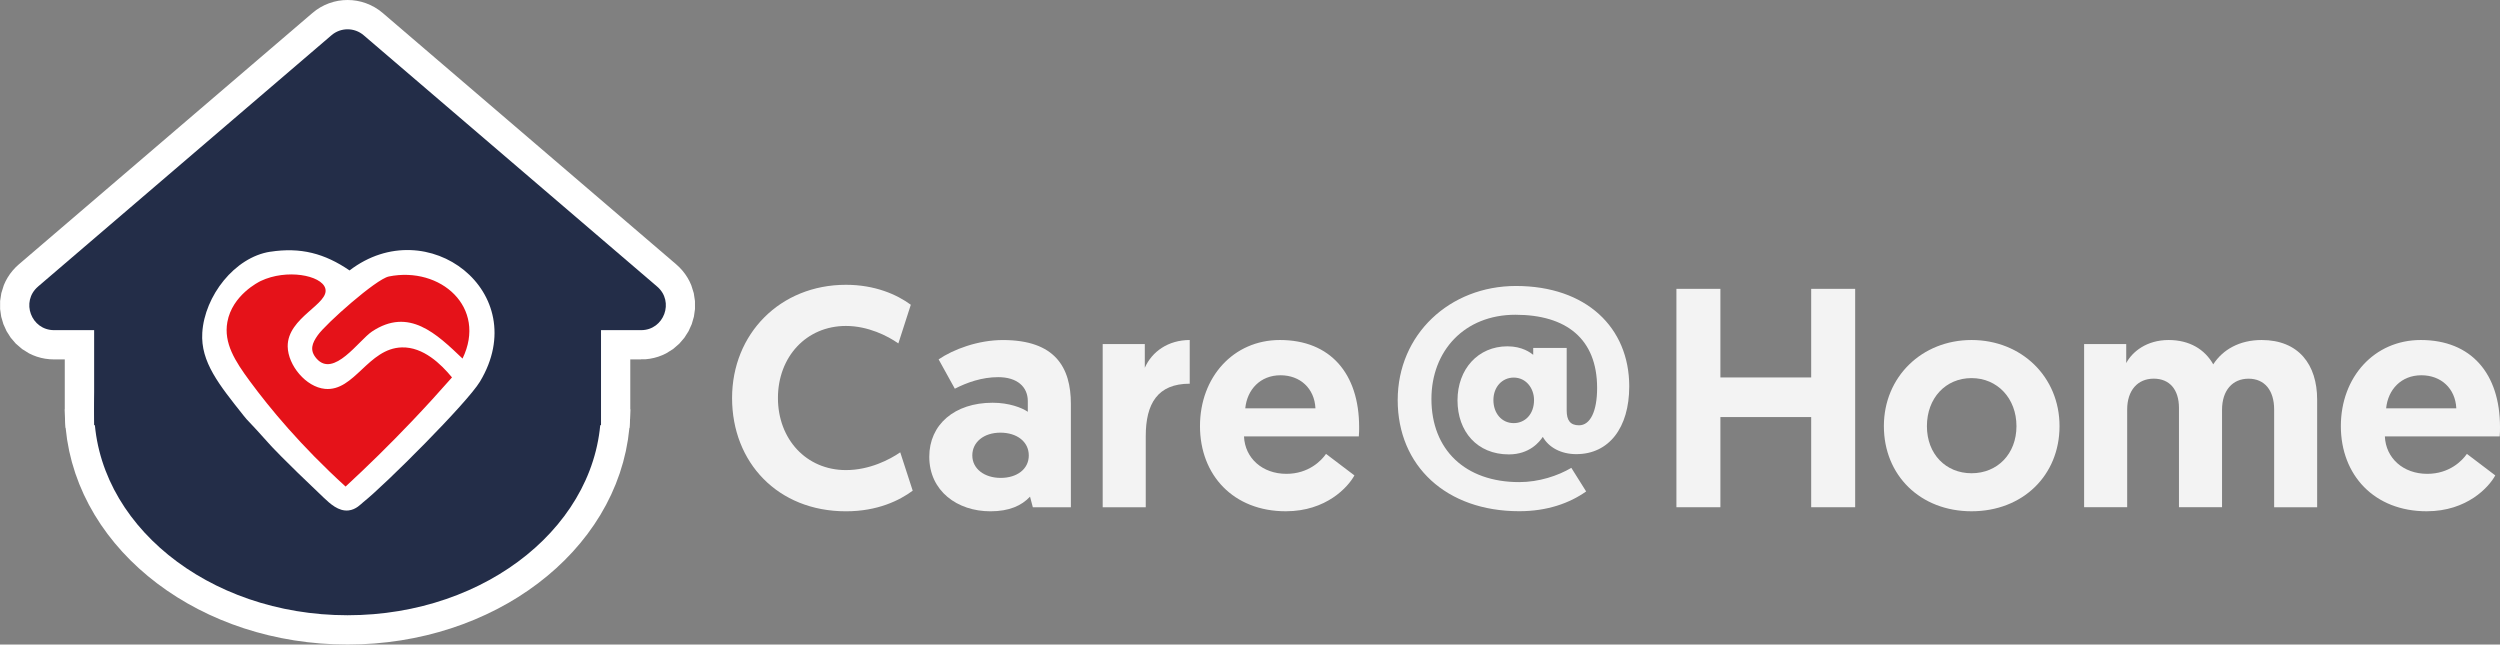
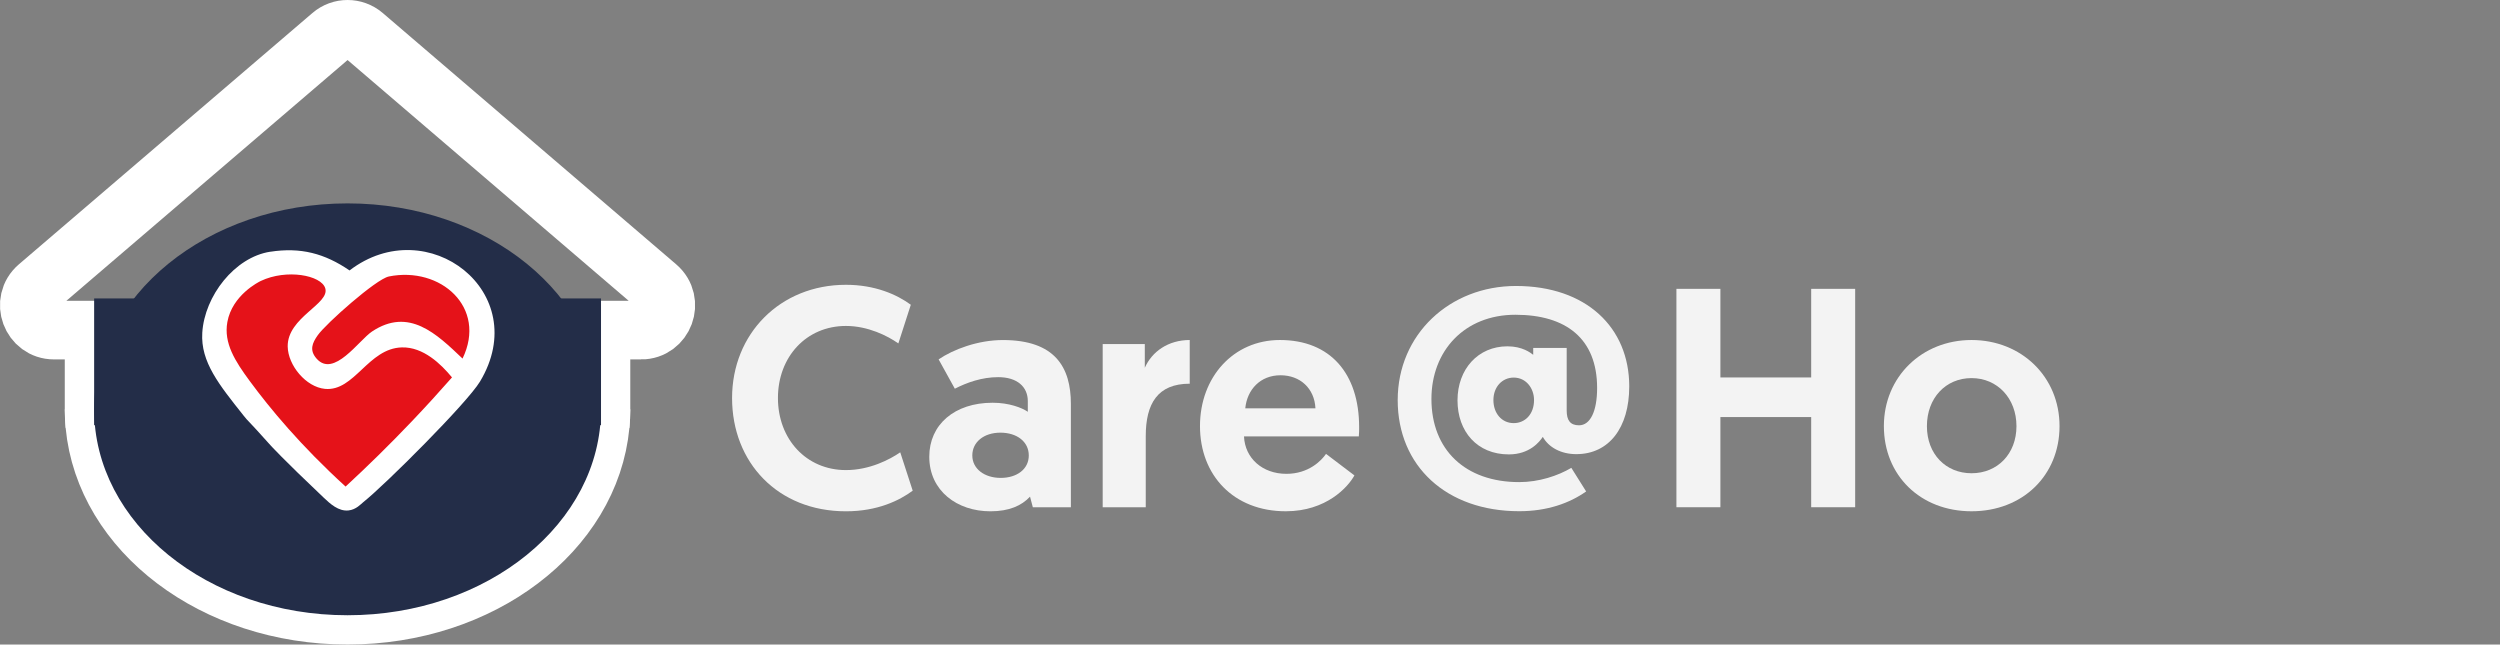
<svg xmlns="http://www.w3.org/2000/svg" id="Layer_2" data-name="Layer 2" viewBox="0 0 767.99 198">
  <rect x="0" y="0" width="767.99" height="198" fill="#808080" stroke="none" />
  <defs>
    <style>
      .cls-1 {
        fill: #fff;
      }

      .cls-2 {
        fill: none;
        stroke: #fff;
        stroke-miterlimit: 10;
        stroke-width: 18px;
      }

      .cls-3 {
        fill: #e51219;
      }

      .cls-4 {
        fill: #232d48;
      }

      .cls-5 {
        fill: #f3f3f3;
      }
    </style>
  </defs>
  <g id="Layer_1-2" data-name="Layer 1">
    <g id="Layer_1-3" data-name="Layer 1">
      <g>
        <g>
          <path class="cls-2" d="M196.93,101.41h-12.31v24.33c0,1.64-.08,3.27-.23,4.87-3.06,32.67-36.63,58.39-77.63,58.39s-74.57-25.72-77.63-58.39c-.15-1.6-.23-3.22-.23-4.87v-24.33h-12.29c-7.06,0-10.3-8.78-4.95-13.38L101.83,10.83c2.84-2.44,7.04-2.44,9.89,0l90.15,77.21c5.36,4.6,2.12,13.38-4.94,13.38Z" />
          <path class="cls-2" d="M28.91,125.74c0,1.64.08,3.27.23,4.87l-.23-4.87Z" />
          <path class="cls-2" d="M184.62,125.74l-.23,4.87c.15-1.6.23-3.22.23-4.87Z" />
        </g>
        <ellipse class="cls-4" cx="106.77" cy="125.74" rx="77.85" ry="63.26" />
        <rect class="cls-4" x="28.92" y="91.68" width="155.71" height="38.93" />
-         <path class="cls-4" d="M11.67,88.04L101.83,10.83c2.85-2.44,7.04-2.44,9.89,0l90.16,77.21c5.36,4.59,2.11,13.38-4.94,13.38H16.62c-7.06,0-10.31-8.78-4.94-13.38Z" />
        <path class="cls-3" d="M146.14,117.28c-3.81,6.33-28.24,30.73-34.67,35.82-.66.52-2.16,2.26-4.45,2.49-2.95.29-5.39-1.96-7.39-3.85-12.26-11.61-15.78-15.54-15.78-15.54-7.45-8.33-6.43-6.85-7.95-8.76-7.26-9.15-12.86-15.95-12.31-24.69.68-10.94,9.65-22.43,20.18-24.06,9.07-1.41,16.2.48,23.59,5.56,23.16-17.74,54.69,6.53,38.77,33.03Z" />
        <path class="cls-1" d="M83,77.34c9.37-1.45,16.73.51,24.38,5.74,23.94-18.34,56.54,6.76,40.07,34.14-3.93,6.54-29.19,31.76-35.83,37.02-.68.54-2.22,2.34-4.59,2.57-3.05.3-5.58-2.02-7.64-3.98-12.67-12-16.3-16.05-16.3-16.05-7.7-8.61-6.66-7.08-8.22-9.06-7.5-9.46-13.29-16.49-12.73-25.51.7-11.32,9.97-23.19,20.86-24.88ZM138.84,115.93c-3.37-4.1-8.81-9.38-15.38-9.21-10.36.26-14.57,13.6-23.62,12.74-5.86-.55-11.37-7.24-11.46-13.01-.13-9.01,13.05-13.09,11.53-17.92-1.26-4-11.87-5.98-19.8-2.22-.6.29-8.77,4.32-10.27,12.63-1.16,6.46,2.36,11.99,6.9,18.14,6.11,8.29,15.54,19.74,29.42,32.39,6.64-6.13,13.44-12.78,20.31-19.99,4.35-4.57,8.47-9.09,12.38-13.54ZM119.41,84.95c-3.86.78-19.27,14.45-21.79,18.02-1.71,2.42-2.63,4.6-.39,7.17,5.28,6.07,13.03-5.63,17.05-8.3,11.35-7.54,19.82.7,27.81,8.31,7.6-15.68-6.71-28.44-22.68-25.21Z" />
        <g>
          <path class="cls-5" d="M224.89,122.28c0-19.74,14.76-34.79,34.98-34.79,8.91,0,15.62,2.97,19.93,6.13l-3.83,11.88c-3.26-2.3-9.3-5.37-16.1-5.37-12.17,0-20.89,9.49-20.89,22.14s8.72,22.14,20.89,22.14c7.28,0,13.51-3.26,16.68-5.46l3.83,11.79c-4.03,2.97-10.73,6.33-20.51,6.33-20.99,0-34.98-15.05-34.98-34.79Z" />
          <path class="cls-5" d="M304.91,123.72c5.08,0,9.01,1.53,10.83,2.78v-3.26c0-4.41-3.26-7.38-9.1-7.38-4.98,0-9.58,1.63-13.32,3.55l-4.98-9.01c4.5-3.07,12.08-5.94,19.74-5.94,16.1,0,20.89,8.43,20.89,19.65v31.72h-11.69l-.86-3.26c-2.59,2.78-6.42,4.5-12.17,4.5-10.16,0-18.78-6.23-18.78-16.77,0-9.87,7.76-16.58,19.46-16.58ZM307.41,146.81c4.98,0,8.63-2.68,8.63-6.9s-3.64-7-8.72-7-8.63,2.88-8.63,7,3.74,6.9,8.72,6.9Z" />
          <path class="cls-5" d="M351.97,133.97v21.85h-13.23v-50.12h12.94v7.28c2.2-4.98,7.19-8.53,13.8-8.53v13.42c-9.87,0-13.51,6.13-13.51,16.1Z" />
          <path class="cls-5" d="M393.18,104.45c15.53,0,24.34,10.35,24.34,26.74,0,.96,0,1.92-.1,2.87h-35.27c.29,6.71,5.66,11.5,13.03,11.5,6.8,0,10.73-4.03,12.17-6.13l8.72,6.61c-1.92,3.55-8.63,11.02-21.08,11.02-16.1,0-26.36-11.12-26.36-26.16s10.26-26.45,24.53-26.45ZM393.37,115.28c-6.23,0-10.26,4.41-10.83,10.16h21.56c-.29-6.13-4.7-10.16-10.73-10.16Z" />
          <path class="cls-5" d="M528.5,88.73v27.22h27.89v-27.22h13.51v67.09h-13.51v-27.7h-27.89v27.7h-13.51v-67.09h13.51Z" />
          <path class="cls-5" d="M605.65,104.45c15.33,0,27.03,11.31,27.03,26.45s-11.31,26.16-27.03,26.16-26.93-11.02-26.93-26.16,11.69-26.45,26.93-26.45ZM605.65,145.38c7.95,0,13.8-5.94,13.8-14.47s-5.85-14.76-13.8-14.76-13.71,6.13-13.71,14.76,5.85,14.47,13.71,14.47Z" />
-           <path class="cls-5" d="M698.61,155.82v-30c0-5.94-2.97-9.49-7.86-9.49s-8.15,3.55-8.15,9.58v29.9h-13.23v-30.48c0-5.66-2.88-9.01-7.76-9.01s-8.15,3.55-8.15,9.49v30h-13.23v-50.12h12.94v5.85c1.82-3.45,6.23-7.09,13.03-7.09,6.42,0,11.12,2.88,13.7,7.48,2.97-4.6,8.15-7.48,14.86-7.48,11.4,0,17.06,7.57,17.06,18.31v33.06h-13.23Z" />
-           <path class="cls-5" d="M743.65,104.45c15.53,0,24.34,10.35,24.34,26.74,0,.96,0,1.92-.1,2.87h-35.27c.29,6.71,5.66,11.5,13.03,11.5,6.8,0,10.73-4.03,12.17-6.13l8.72,6.61c-1.92,3.55-8.63,11.02-21.08,11.02-16.1,0-26.36-11.12-26.36-26.16s10.26-26.45,24.53-26.45ZM743.84,115.28c-6.23,0-10.26,4.41-10.83,10.16h21.56c-.29-6.13-4.7-10.16-10.73-10.16Z" />
          <path class="cls-5" d="M463.5,139.59c-9.69,0-15.76-7-15.76-16.6s6.32-16.6,15.34-16.6c4.63,0,7.16,2.02,7.92,2.61v-2.11h10.28v19.21c0,3.03,1.1,4.55,3.79,4.55,3.46,0,5.56-4.3,5.56-11.46,0-15.08-9.44-22.5-25.11-22.5s-25.79,11.12-25.79,25.87c0,15.59,10.37,25.54,26.97,25.54,6.07,0,11.88-1.94,16.01-4.38l4.55,7.25c-5.14,3.62-11.97,6.07-20.56,6.07-22.42,0-37.33-13.91-37.33-34.13s16.01-35.06,36.32-35.06c21.57,0,34.81,12.73,34.81,30.84,0,12.73-6.24,20.82-16.27,20.82-4.72,0-8.51-2.11-10.28-5.31-1.01,1.52-4.04,5.39-10.45,5.39ZM465.01,129.98c3.46,0,6.24-2.7,6.24-7.08,0-3.62-2.44-6.91-6.24-6.91-3.54,0-6.24,2.87-6.24,6.91s2.53,7.08,6.24,7.08Z" />
        </g>
      </g>
    </g>
  </g>
</svg>